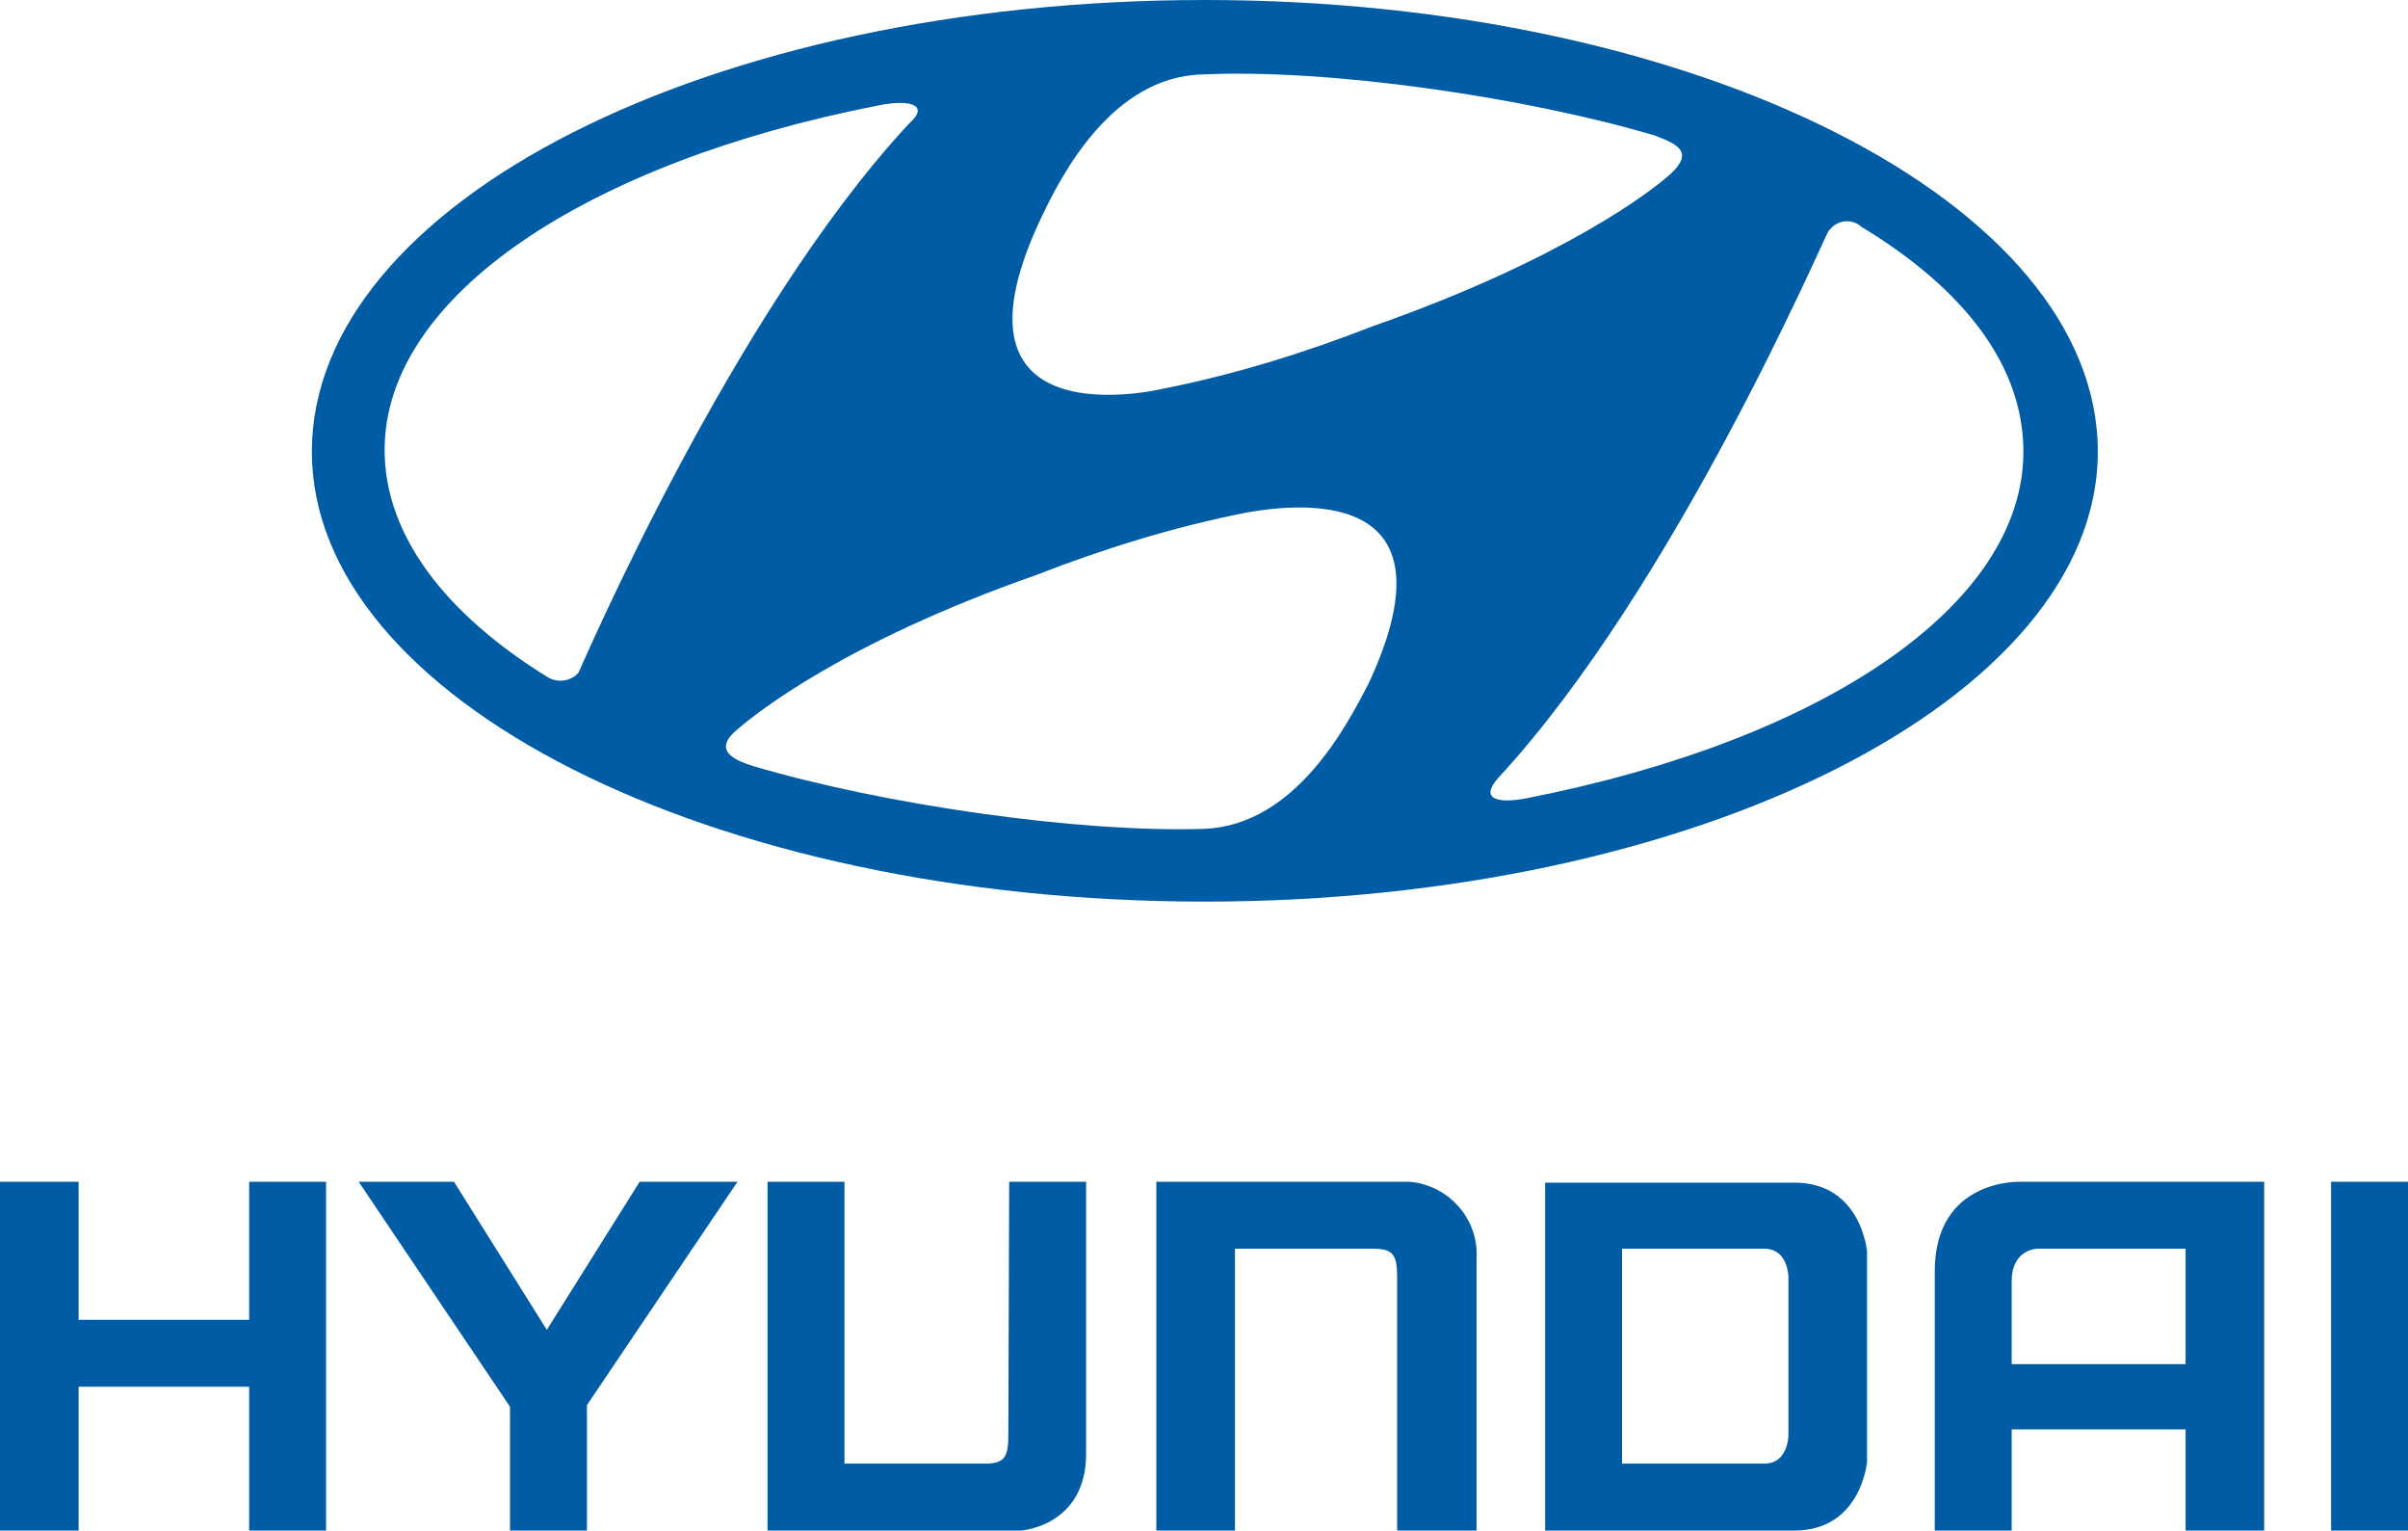
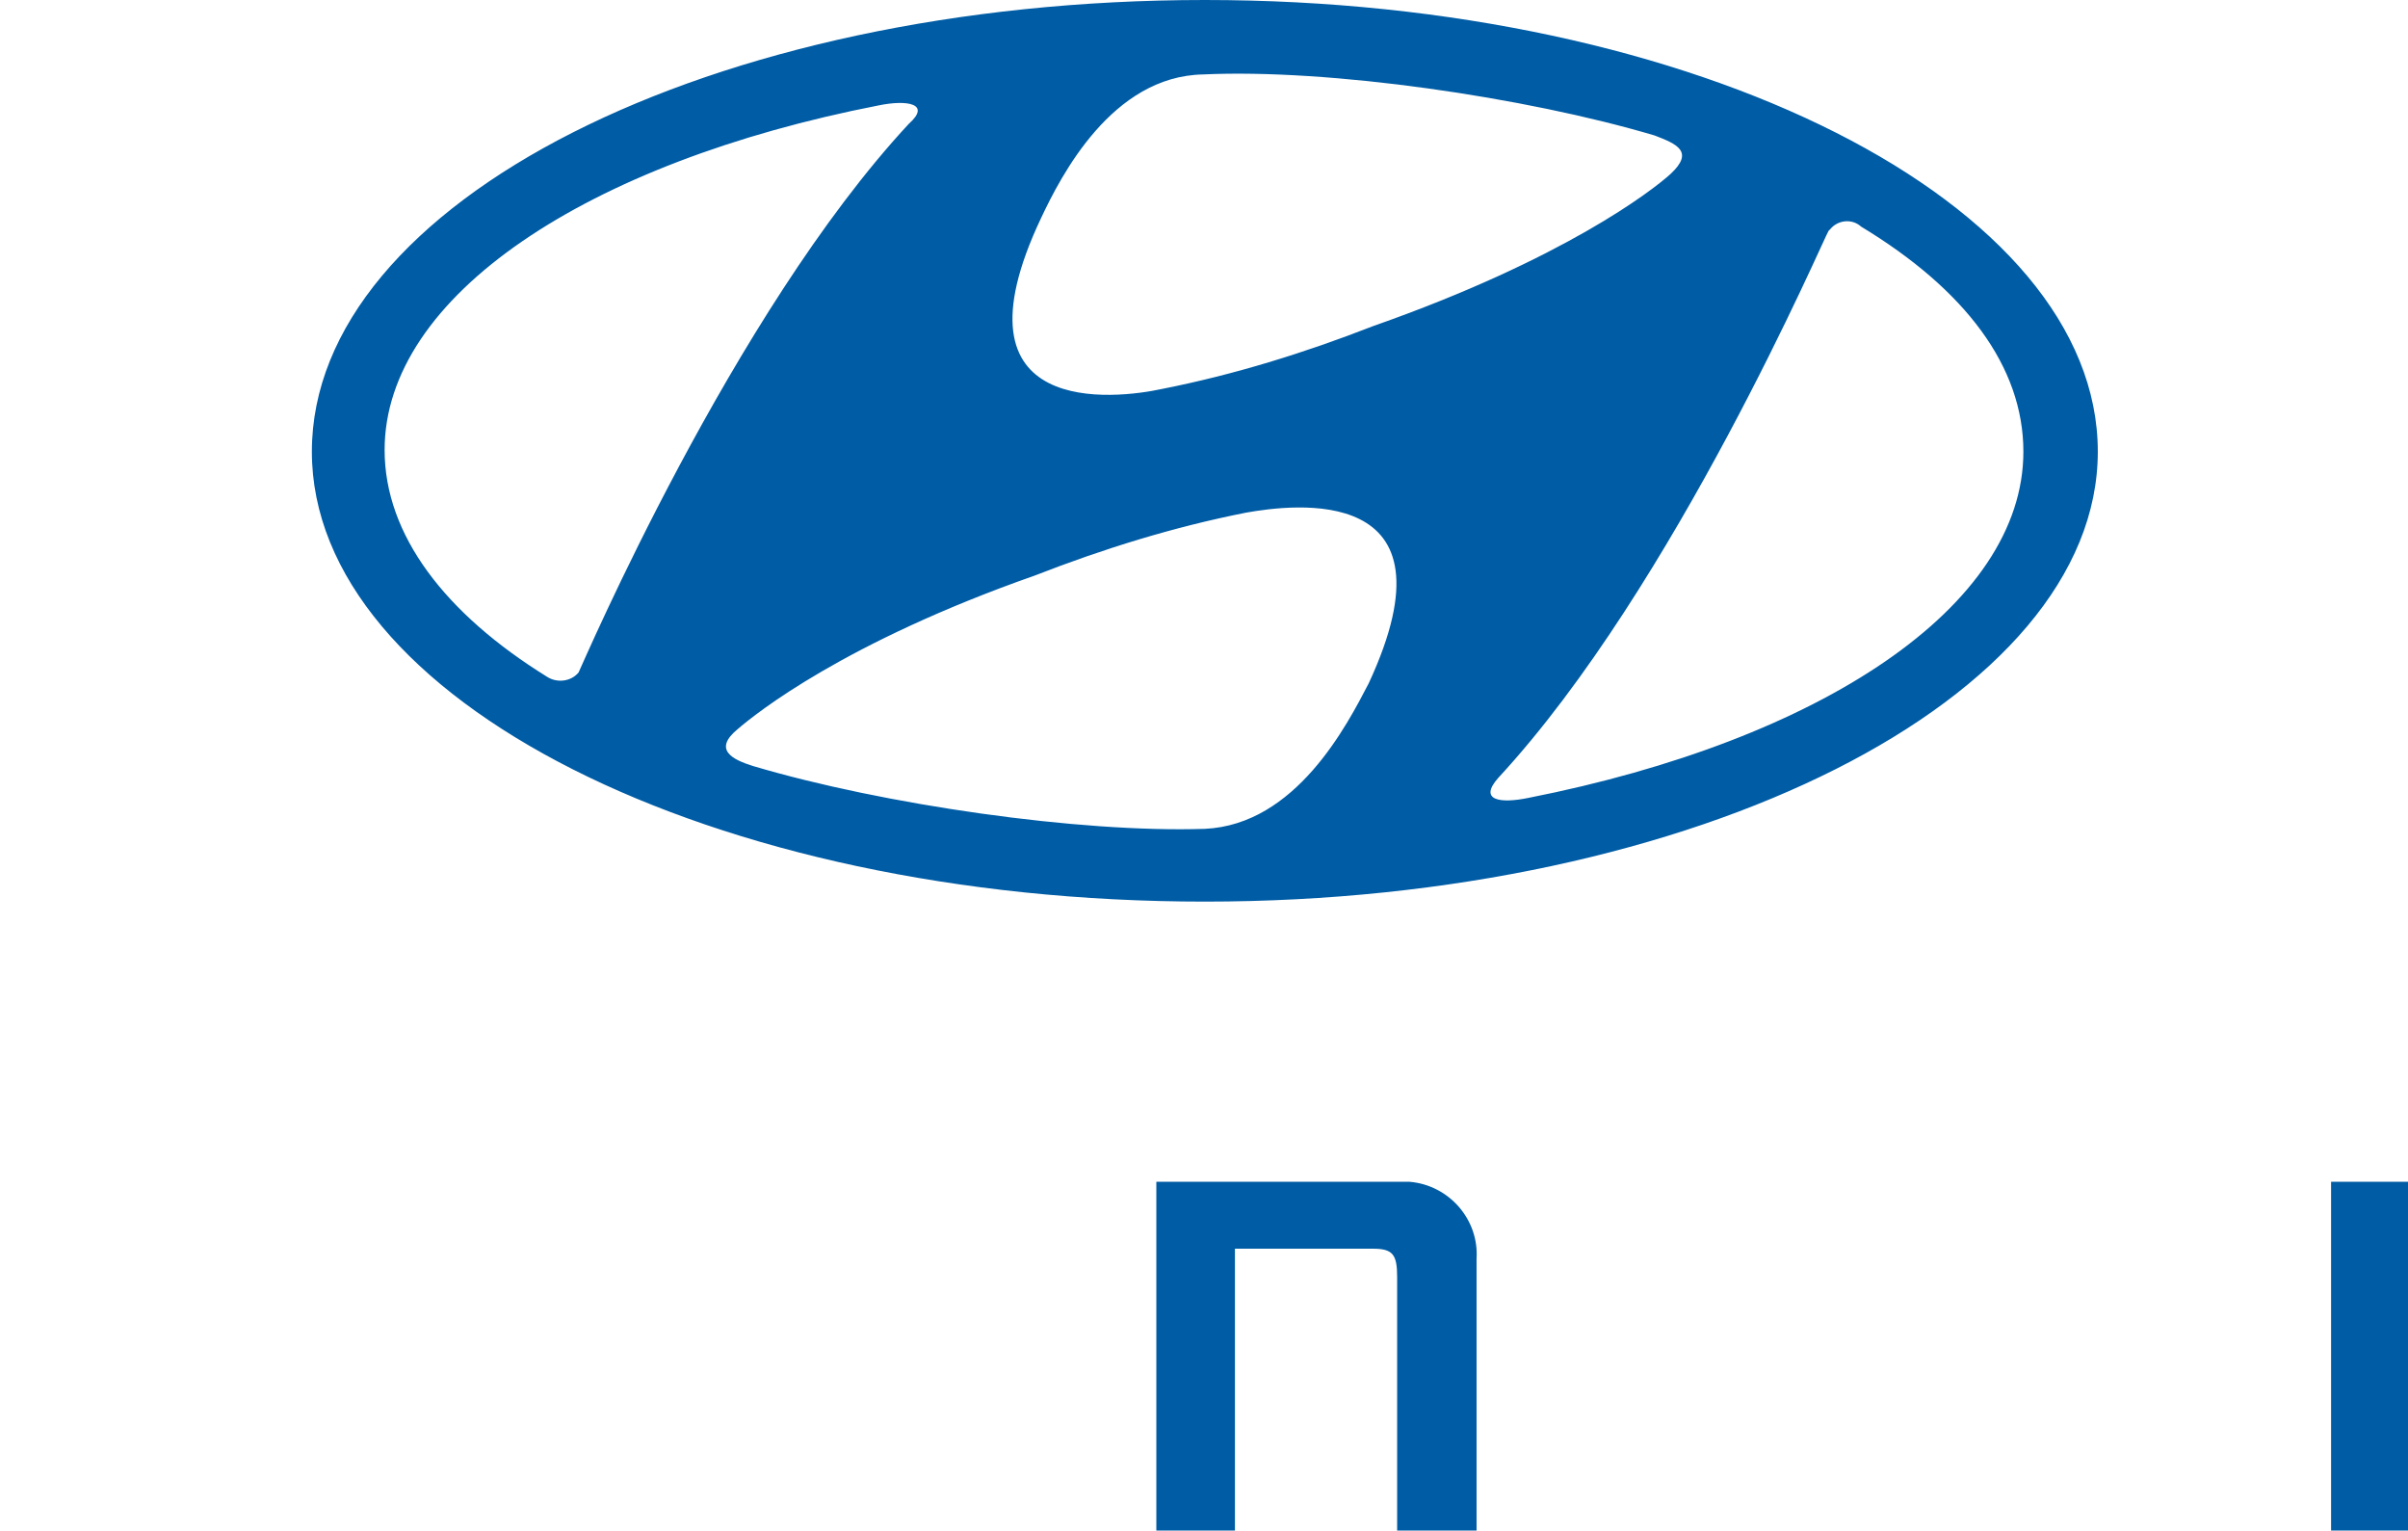
<svg xmlns="http://www.w3.org/2000/svg" version="1.1" id="Layer_1" x="0px" y="0px" viewBox="0 0 288 183" style="enable-background:new 0 0 288 183;" xml:space="preserve">
  <style type="text/css">
	.st0{fill-rule:evenodd;clip-rule:evenodd;fill:#005CA5;}
</style>
  <g>
-     <polygon class="st0" points="39,141.3 39,183 29.8,183 29.8,165.8 9.4,165.8 9.4,183 0,183 0,141.3 9.4,141.3 9.4,157.8    29.8,157.8 29.8,141.3 39,141.3  " />
    <polygon class="st0" points="278.8,183 288,183 288,141.3 278.8,141.3 278.8,183  " />
-     <path class="st0" d="M120.6,171.6c0,2.7-0.5,3.4-2.9,3.4H101v-33.7h-9.2V183h30.3c0,0,7.8-0.5,7.8-9.2v-32.5h-9.2L120.6,171.6   L120.6,171.6z" />
    <path class="st0" d="M167.1,183h9.5v-32.5c0.3-4.7-3.3-8.8-8-9.2h-30.3V183h9.4v-33.7h16.5c2.4,0,2.9,0.7,2.9,3.4V183L167.1,183z" />
-     <polygon class="st0" points="88.2,141.3 76.5,141.3 65.4,159 54.3,141.3 42.9,141.3 61,168.2 61,183 70.2,183 70.2,168 88.2,141.3     " />
-     <path class="st0" d="M184.8,183h29.8c8,0,8.7-8.2,8.7-8.2v-25.2c0,0-0.7-8.2-8.7-8.2h-29.8V183z M213.9,171.6c0,0,0,3.4-2.9,3.4   h-17v-25.7h17c2.9,0,2.9,3.4,2.9,3.4L213.9,171.6L213.9,171.6z" />
-     <path class="st0" d="M270.8,141.3V183h-9.4v-12.1h-20.8V183h-9.2v-31c0-11.1,10.2-10.7,10.2-10.7L270.8,141.3z M261.4,163.1v-13.8   h-17.7c0,0-3.1,0-3.1,3.9v9.9L261.4,163.1z" />
    <path class="st0" d="M250.9,54c0,29.5-48,53.8-106.8,53.8C85,107.8,37.3,83.6,37.3,54C37.3,24.2,85,0,144.1,0   C203,0,250.9,24.3,250.9,54z M139,46.5c8.6-1.7,17-4.3,25.2-7.5c22.8-8,33.4-16.2,35.6-18.2c2.9-2.7,0.7-3.6-1.9-4.6   c-15.5-4.6-39-8-54-7.3c-10.9,0.2-17,12.1-19.4,17.2C113.1,50.2,133.5,47.7,139,46.5L139,46.5z M69.2,80.4   c0.5-1,18.4-42.9,39.5-65.6c2.7-2.4-0.2-2.9-3.6-2.2C70.2,19.4,46,35.4,46,53.8c0,10.2,7.3,19.6,19.4,27.1   C66.6,81.7,68.3,81.5,69.2,80.4L69.2,80.4z M149,61.3c-8.6,1.7-17,4.3-25.2,7.5c-22.8,8-33.4,16.5-35.6,18.4   c-2.9,2.4-0.7,3.6,1.9,4.4c15.5,4.6,39,8,54,7.5c10.9-0.5,17-12.4,19.6-17.4C174.9,57.6,154.6,60.3,149,61.3L149,61.3z M242,54   c0-10.2-7-19.4-19.4-26.9c-1.1-1-2.8-0.8-3.7,0.3c-0.1,0.1-0.1,0.1-0.2,0.2c-0.5,0.7-18.4,42.6-39.5,65.4c-2.4,2.7,0.2,3.1,3.6,2.4   C217.8,88.5,242,72.5,242,54z" />
  </g>
</svg>